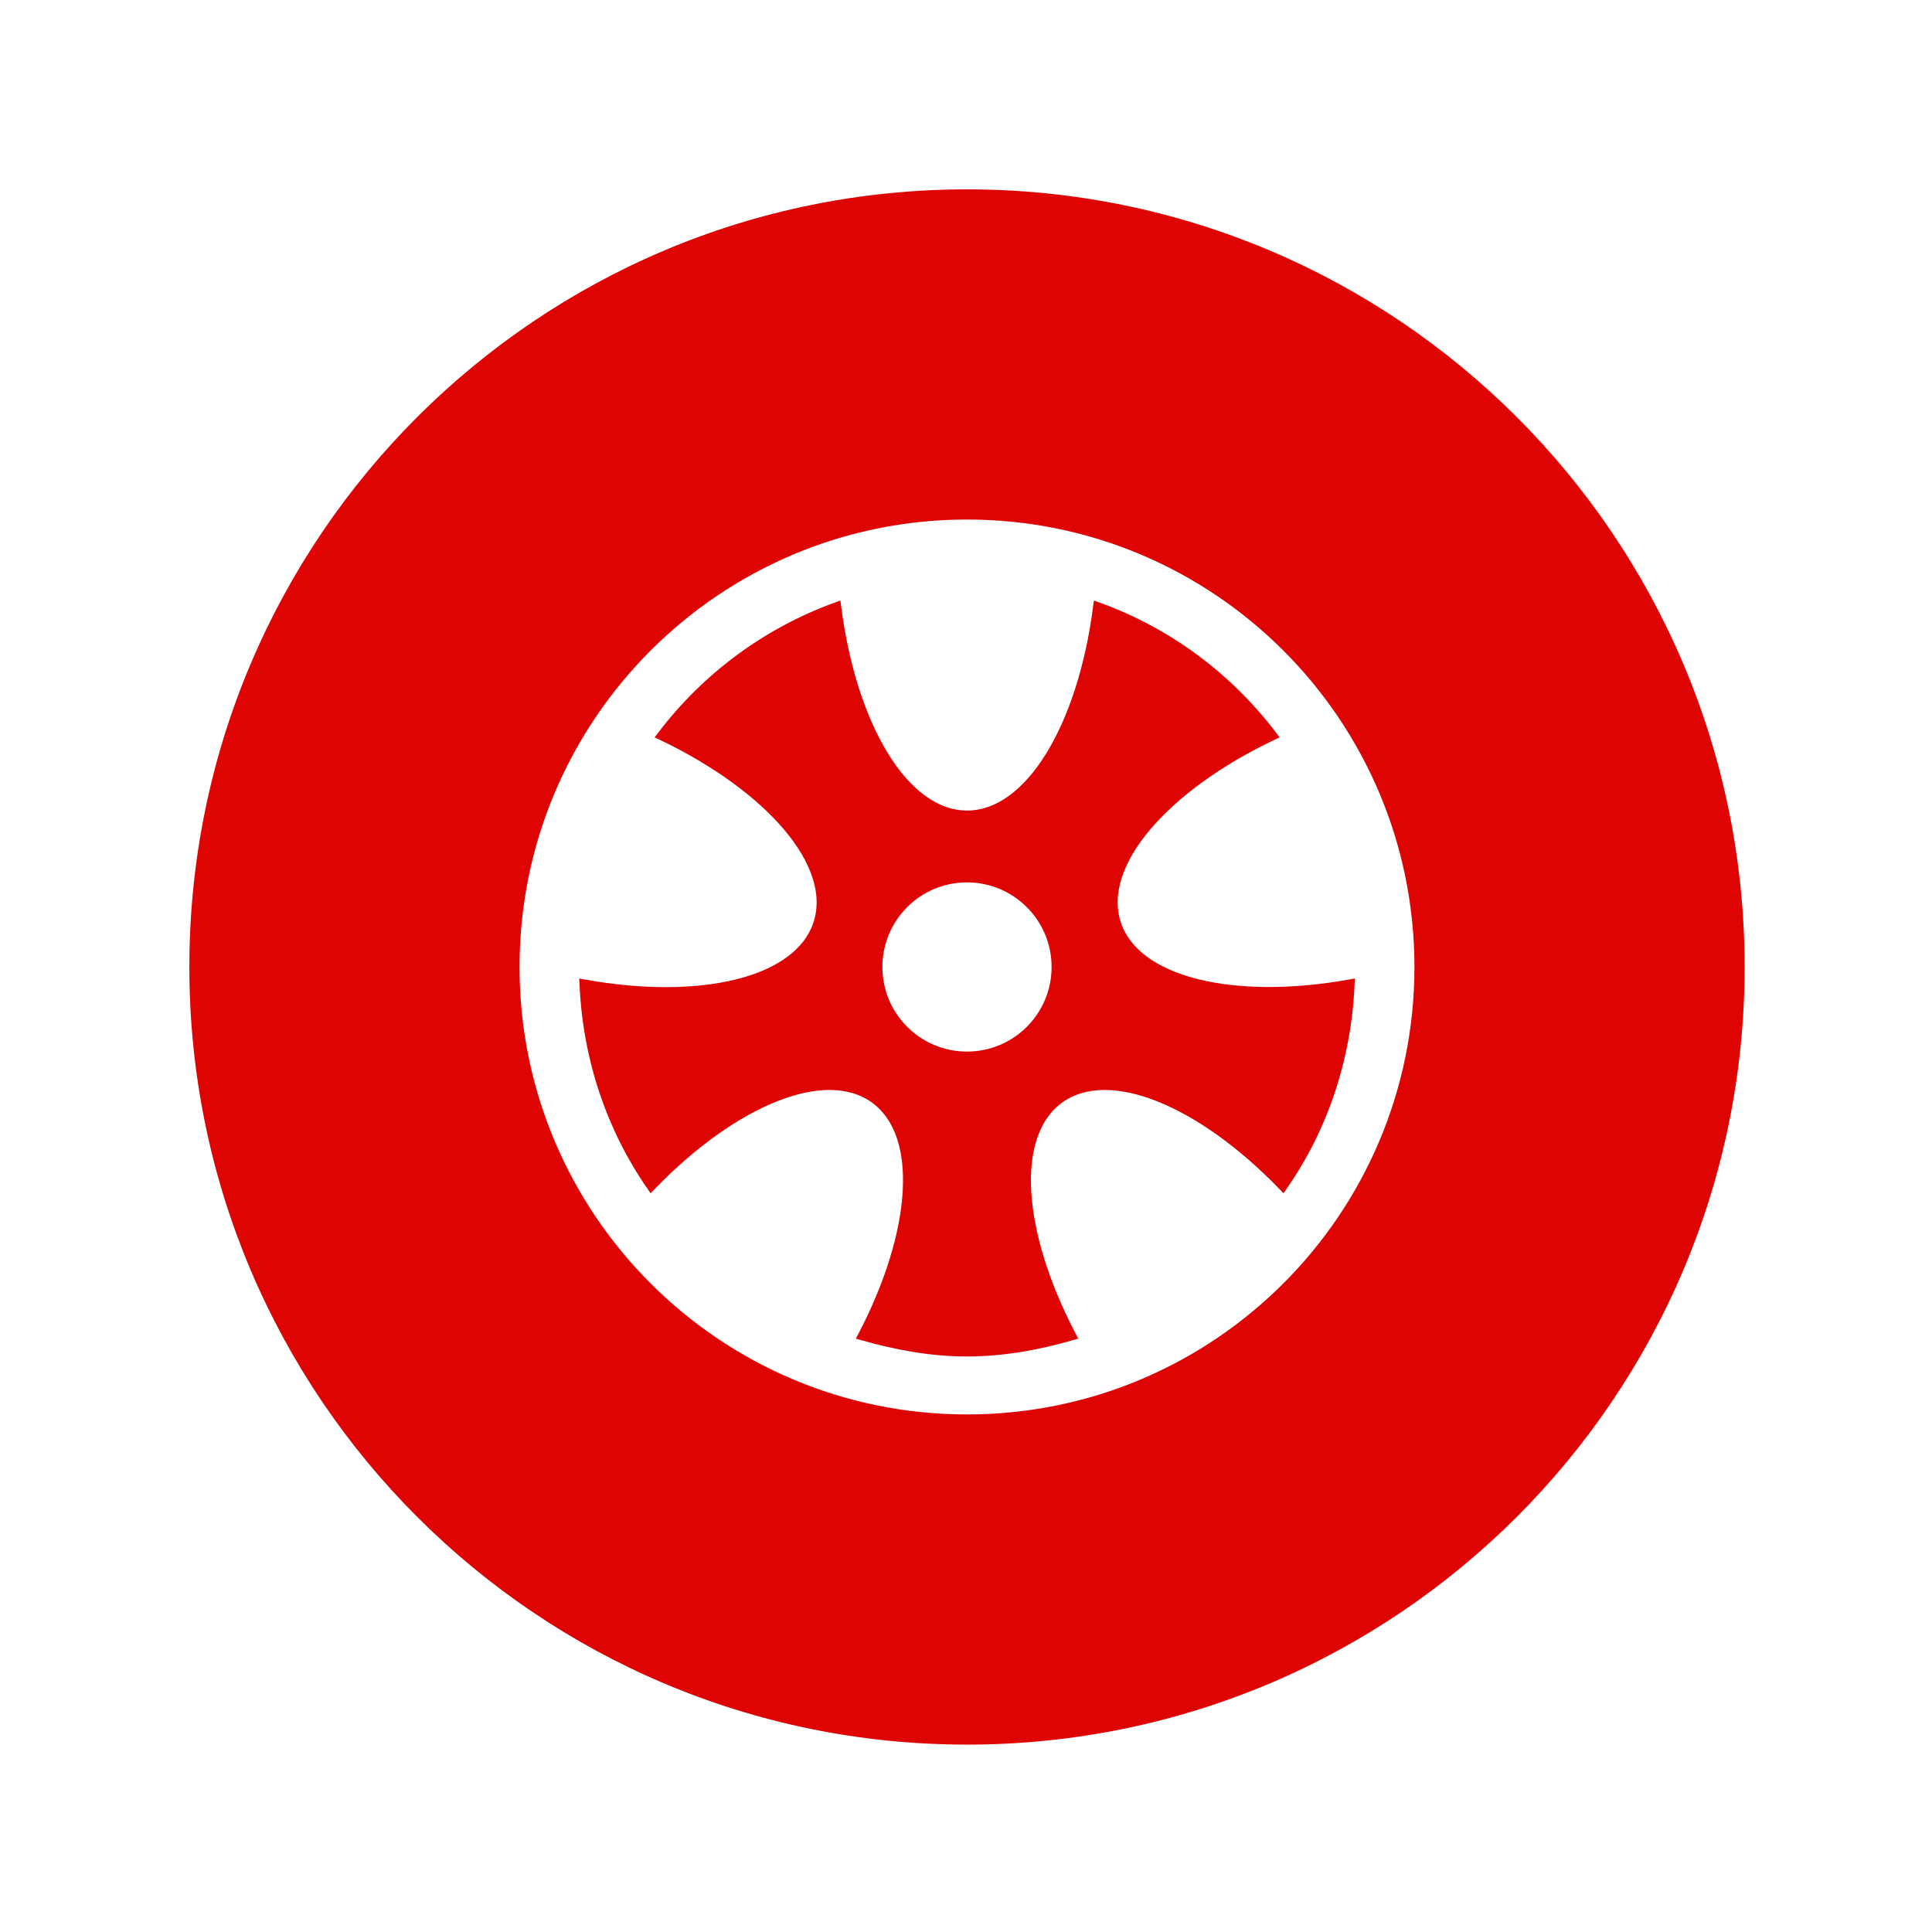
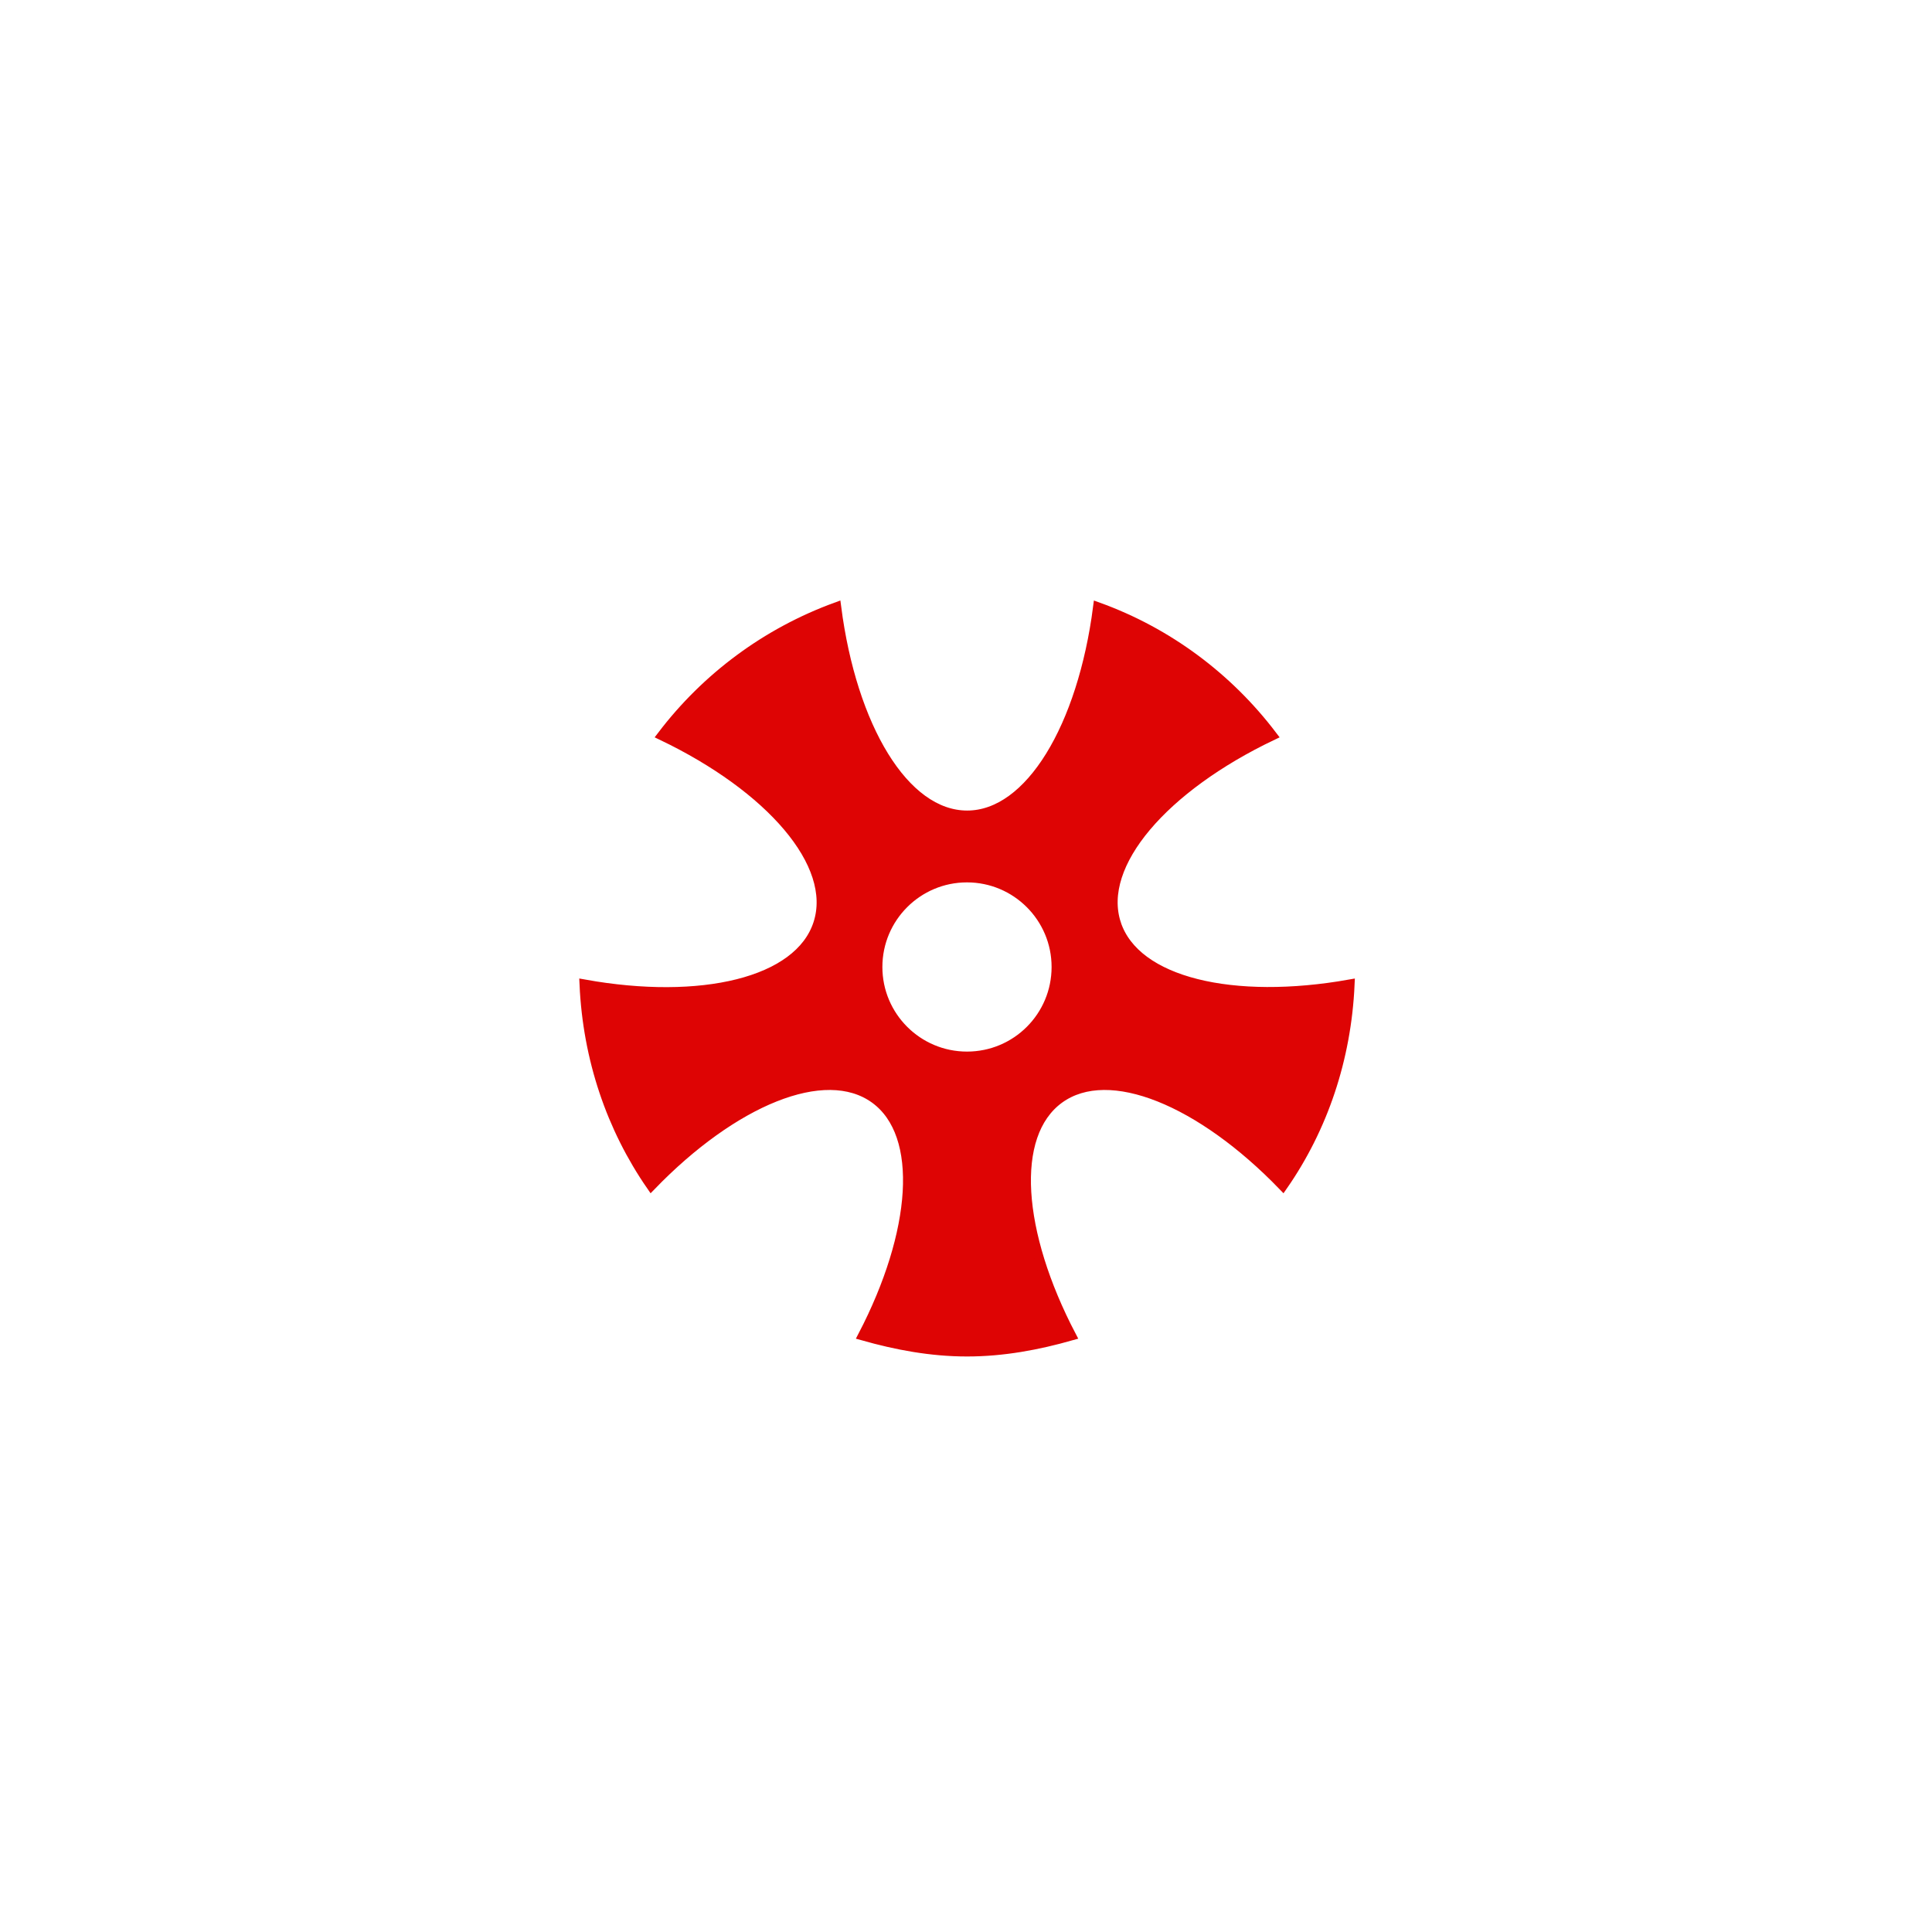
<svg xmlns="http://www.w3.org/2000/svg" viewBox="0 0 100 100" fill-rule="evenodd">
-   <path d="m50.051 10.051c-22.09 0-40 17.91-40 40 0 22.09 17.91 40 40 40 22.09 0 40-17.91 40-40 0-22.09-17.91-40-40-40zm0 63.41c-12.93 0-23.41-10.48-23.41-23.41 0-12.93 10.48-23.41 23.41-23.41 12.93 0 23.41 10.48 23.41 23.41 0 12.93-10.48 23.41-23.41 23.41z" fill="#de0404" stroke-width="0.5" stroke="#de0404" />
  <path d="m57.77 47.801c-1-3.078 2.481-7.059 8.078-9.73-2.289-3.012-5.398-5.34-9.02-6.648-0.801 6.191-3.519 10.781-6.769 10.781-3.262 0-5.969-4.59-6.769-10.781-3.621 1.32-6.731 3.641-9.02 6.648 5.59 2.68 9.078 6.648 8.078 9.73-0.988 3.059-6.07 4.231-12.102 3.148 0.172 3.859 1.398 7.441 3.461 10.422 4.231-4.371 8.988-6.379 11.578-4.5 2.559 1.859 2.148 6.941-0.621 12.262 1.73 0.488 3.512 0.828 5.391 0.828 1.879 0 3.672-0.34 5.391-0.828-2.781-5.32-3.191-10.391-0.621-12.262 2.59-1.879 7.352 0.129 11.578 4.5 2.07-2.981 3.289-6.559 3.461-10.422-6.023 1.07-11.102-0.098-12.094-3.148zm-7.719 6.879c-2.551 0-4.629-2.07-4.629-4.629 0-2.551 2.07-4.629 4.629-4.629 2.551 0 4.629 2.07 4.629 4.629 0 2.559-2.07 4.629-4.629 4.629z" fill="#de0404" stroke-width="0.5" stroke="#de0404" />
</svg>